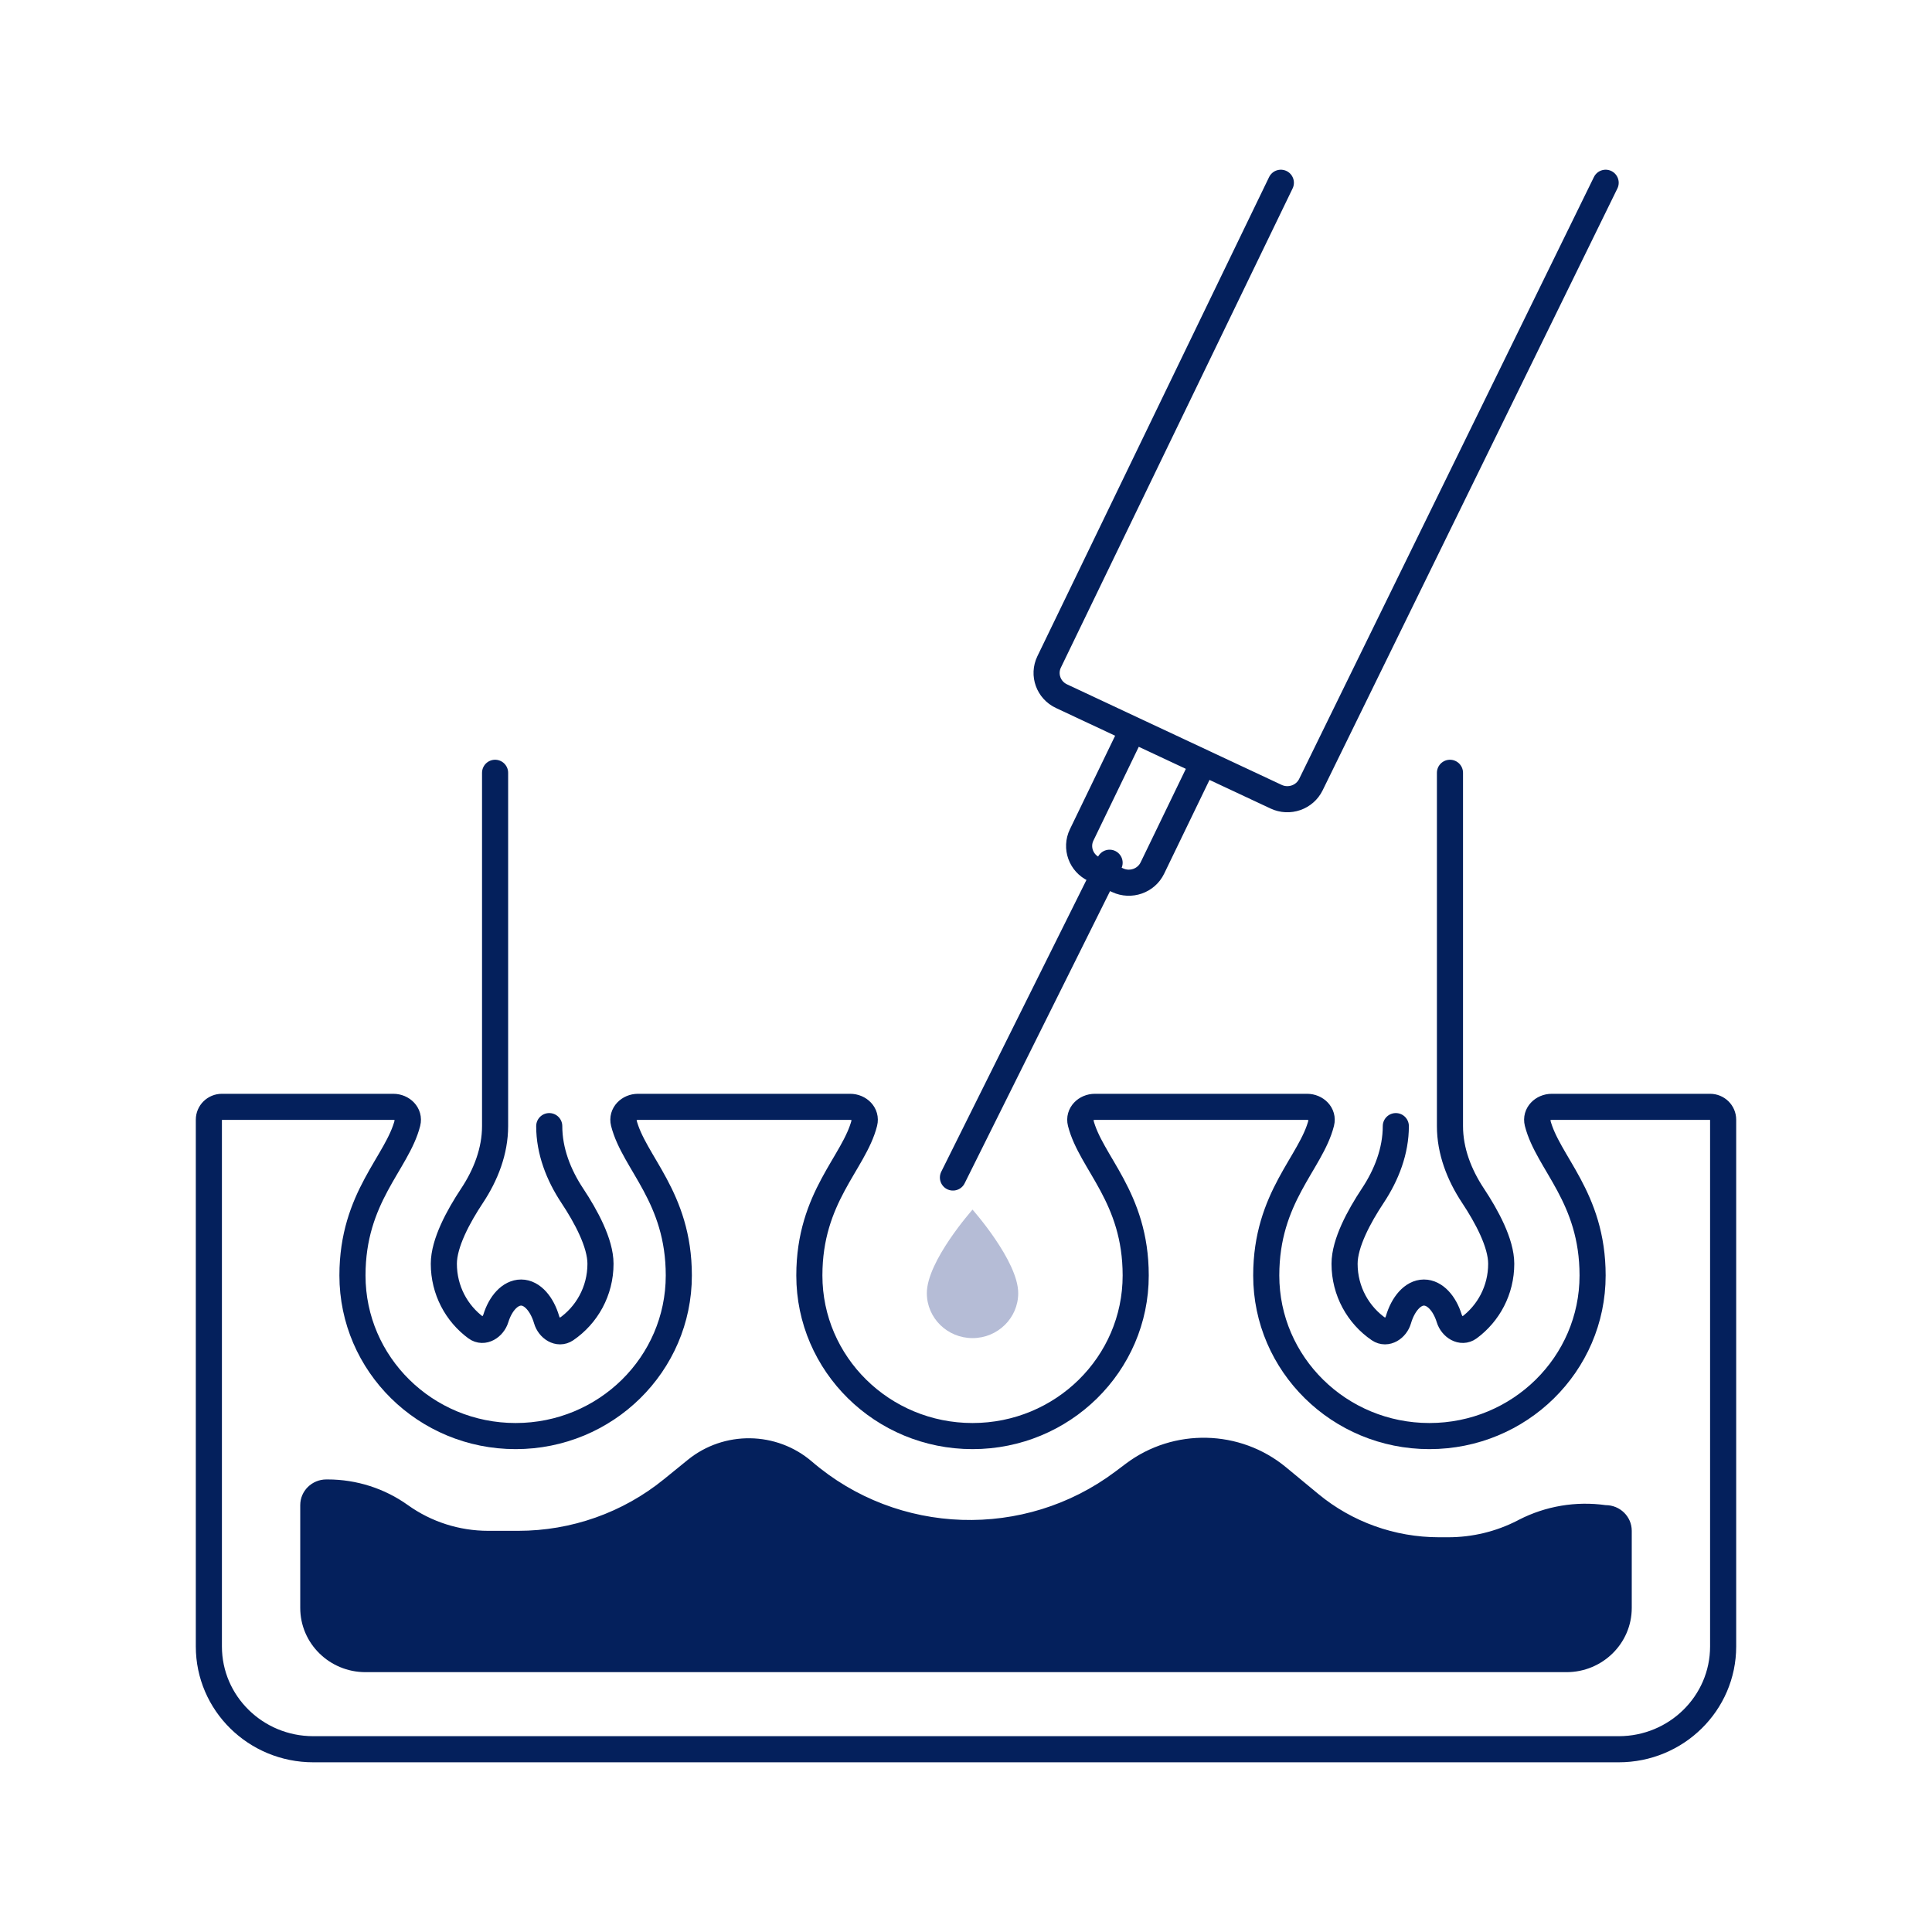
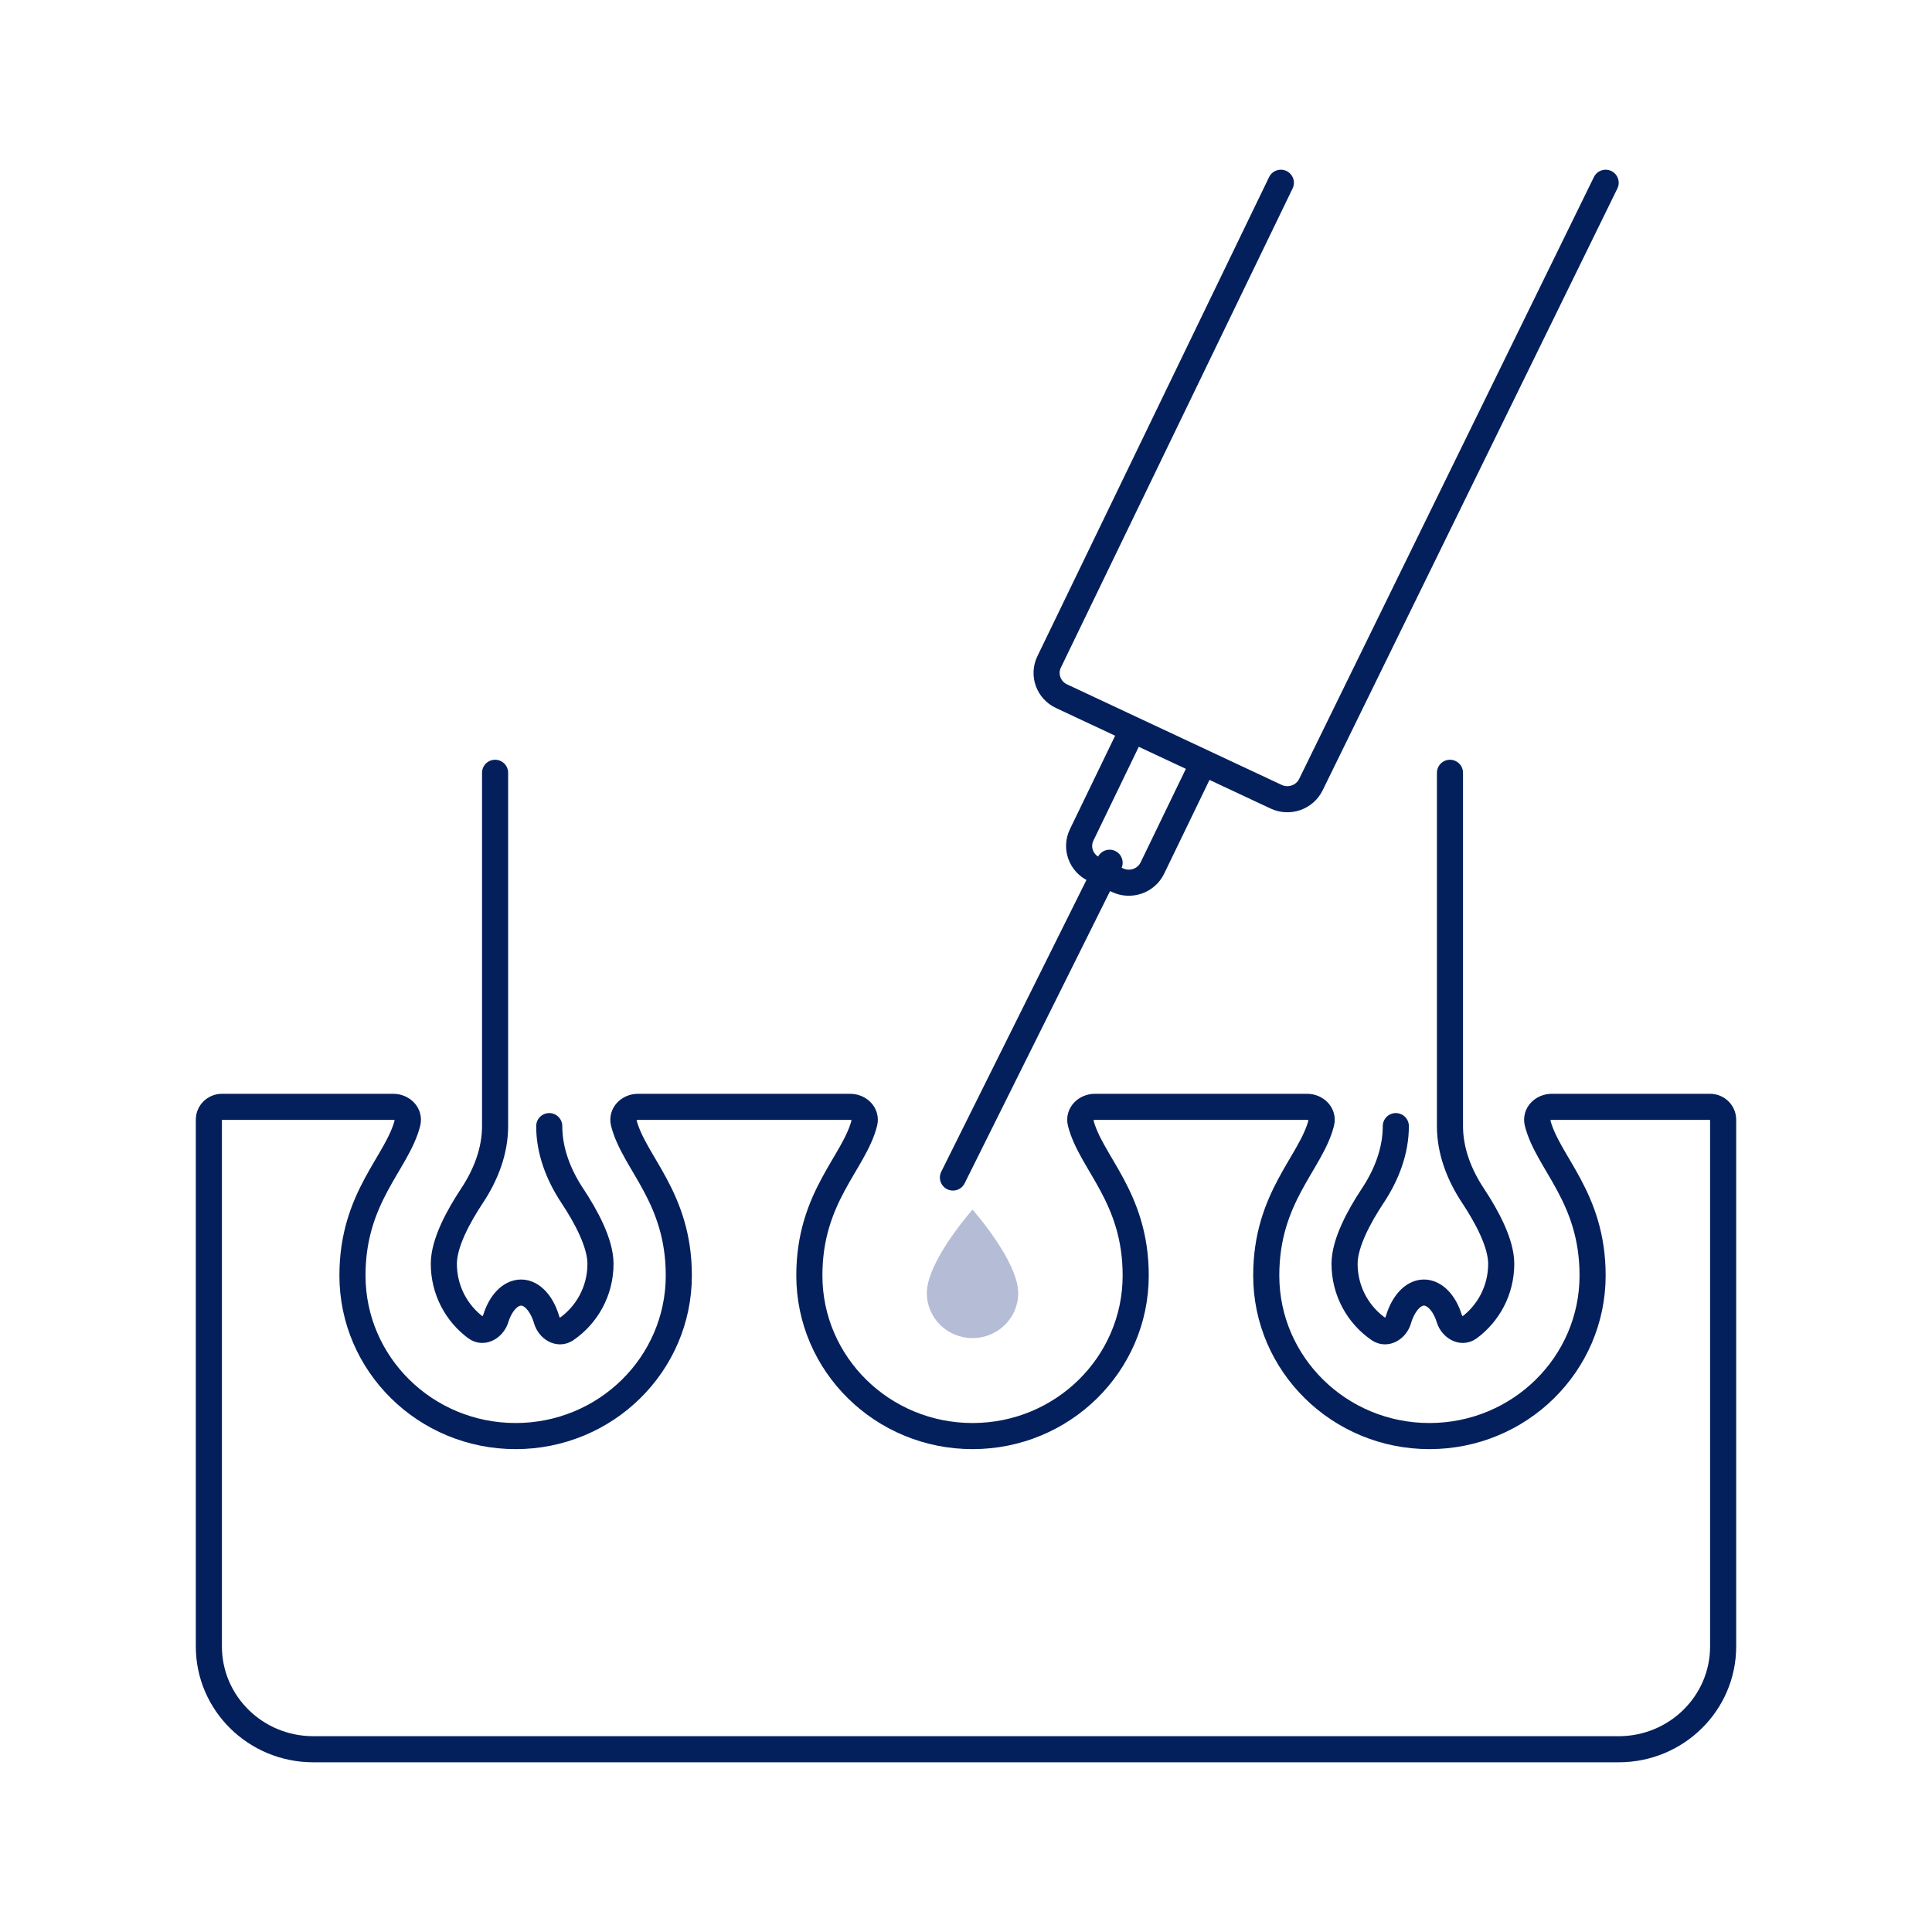
<svg xmlns="http://www.w3.org/2000/svg" width="148" height="148" viewBox="0 0 148 148" fill="none">
-   <path d="M25 113.332C23.895 113.332 23 114.213 23 115.3V123.174C23 125.892 25.239 128.095 28 128.095H120C122.761 128.095 125 125.892 125 123.174V117.268C125 116.181 124.105 115.3 123 115.3C120.724 114.98 118.404 115.371 116.365 116.417L116.236 116.484C114.603 117.323 112.788 117.761 110.946 117.761H110.23C106.852 117.761 103.582 116.588 100.995 114.45L98.517 112.401C95 109.493 89.904 109.376 86.253 112.118L85.436 112.732C78.491 117.948 68.775 117.628 62.201 111.966C59.49 109.633 55.461 109.576 52.685 111.834L50.858 113.318C47.718 115.872 43.772 117.268 39.698 117.268H37.4C35.19 117.268 33.037 116.579 31.25 115.3C29.463 114.021 27.31 113.332 25.1 113.332H25Z" fill="#04205C" />
  <path d="M78 99.061C78 100.963 76.433 102.505 74.5 102.505C72.567 102.505 71 100.963 71 99.061C71 96.6 74.5 92.663 74.5 92.663C74.5 92.663 78 96.6 78 99.061Z" fill="#B5BCD6" />
  <path d="M30.125 84.79C30.815 84.79 31.385 85.348 31.218 86.007C30.437 89.089 27 91.685 27 97.707C27 104.502 32.596 110.01 39.5 110.01C46.404 110.01 52 104.502 52 97.707C52 91.685 48.563 89.089 47.782 86.007C47.615 85.348 48.185 84.79 48.875 84.79H65.125C65.815 84.79 66.385 85.348 66.218 86.007C65.437 89.089 62 91.685 62 97.707C62 104.502 67.597 110.01 74.5 110.01C81.404 110.01 87 104.502 87 97.707C87 91.685 83.563 89.089 82.782 86.007C82.615 85.348 83.185 84.79 83.875 84.79H100.125C100.815 84.79 101.385 85.348 101.218 86.007C100.437 89.089 97 91.685 97 97.707C97 104.502 102.597 110.01 109.5 110.01C116.404 110.01 122 104.502 122 97.707C122 91.685 118.563 89.089 117.782 86.007C117.615 85.348 118.185 84.79 118.875 84.79H131C131.552 84.79 132 85.23 132 85.774V126.126C132 130.475 128.418 134 124 134H24C19.582 134 16 130.475 16 126.126V85.774C16 85.23 16.448 84.79 17 84.79H30M42.074 86.266C42.074 88.173 42.783 90.004 43.843 91.601C44.884 93.172 46 95.225 46 96.811C46 98.911 44.95 100.754 43.352 101.843C42.777 102.235 42.066 101.76 41.873 101.097C41.531 99.92 40.785 99.016 39.921 99.016C39.07 99.016 38.334 99.86 37.984 100.993C37.777 101.663 37.042 102.137 36.472 101.718C34.974 100.616 34 98.833 34 96.811C34 95.225 35.115 93.172 36.157 91.601C37.217 90.004 37.926 88.173 37.926 86.266V59.2M106.926 86.266C106.926 88.173 106.217 90.004 105.157 91.601C104.116 93.172 103 95.225 103 96.811C103 98.911 104.05 100.754 105.647 101.843C106.223 102.235 106.934 101.76 107.127 101.097C107.469 99.92 108.215 99.016 109.079 99.016C109.93 99.016 110.666 99.86 111.016 100.993C111.223 101.663 111.958 102.137 112.528 101.718C114.026 100.616 115 98.833 115 96.811C115 95.225 113.884 93.172 112.843 91.601C111.783 90.004 111.074 88.173 111.074 86.266V59.2M73 90.203L85 66.09M123 14L100.419 60.109C99.941 61.085 98.751 61.498 97.757 61.032L81.315 53.33C80.317 52.863 79.894 51.688 80.368 50.706L98.119 14M86.765 55.883L92.183 58.421L88.277 66.497C87.803 67.478 86.609 67.895 85.612 67.428L83.806 66.582C82.809 66.115 82.385 64.941 82.86 63.959L86.765 55.883Z" stroke="#04205C" stroke-width="2" stroke-linecap="round" stroke-linejoin="round" />
</svg>